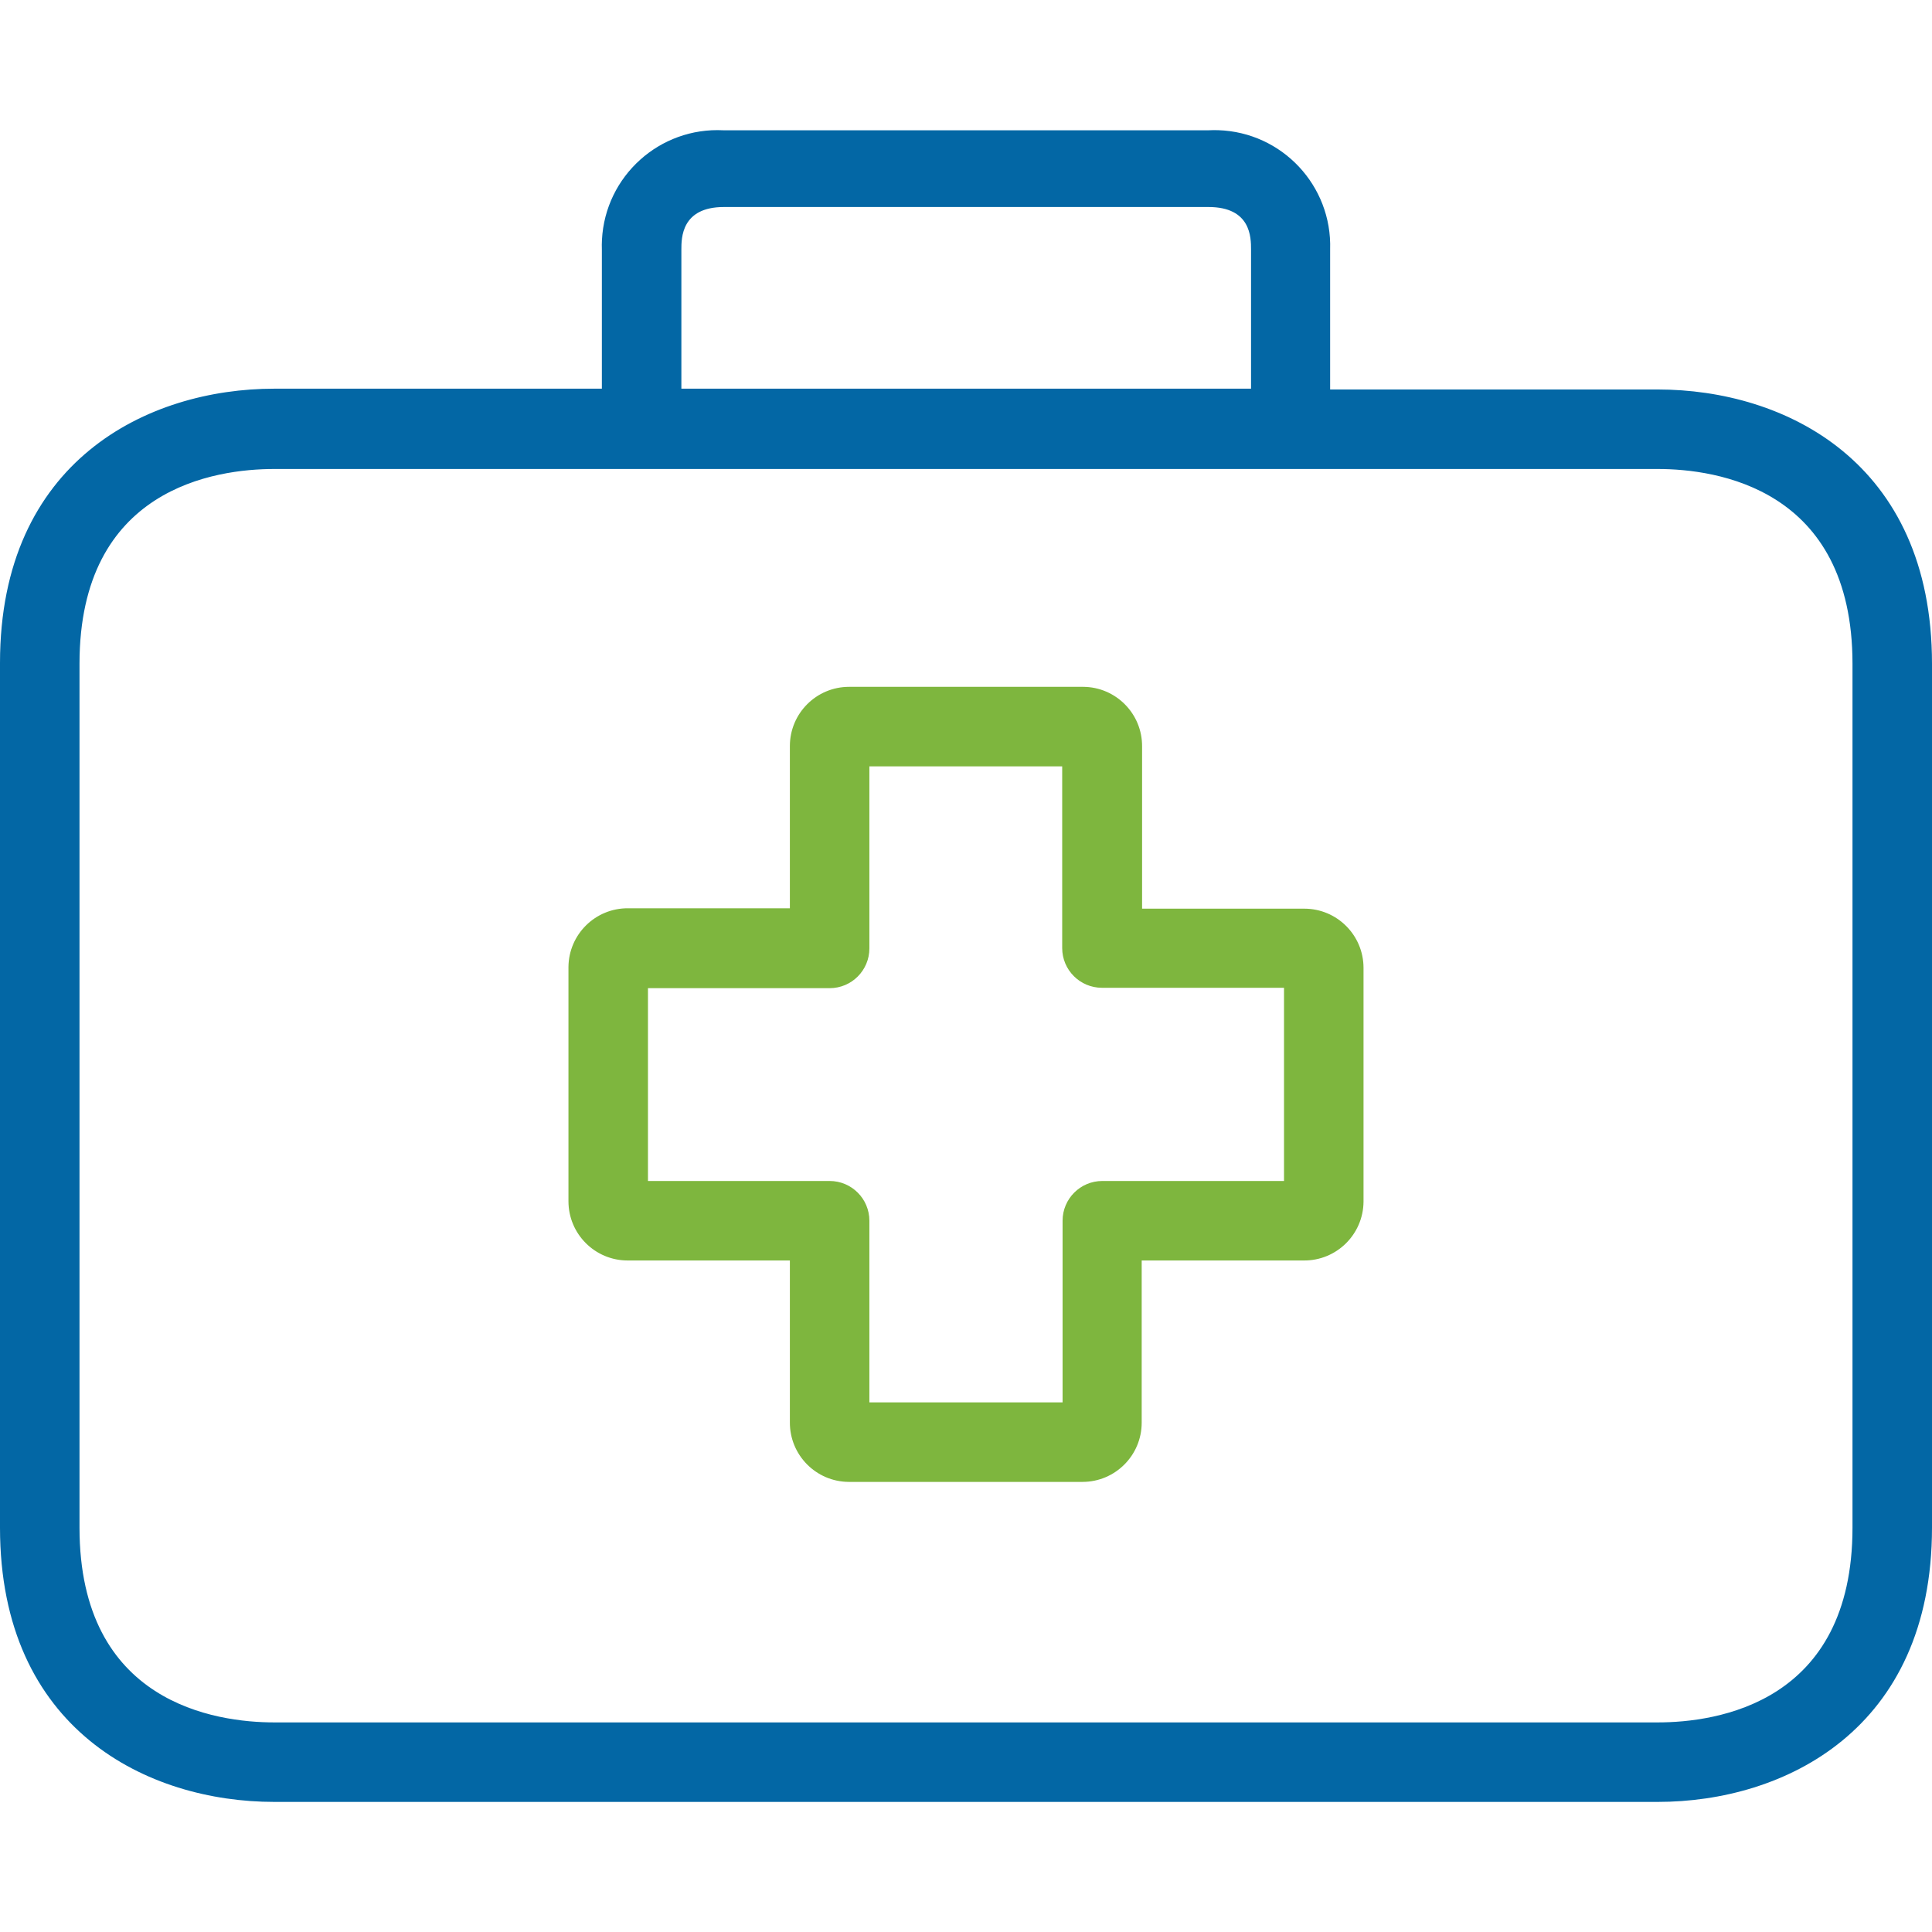
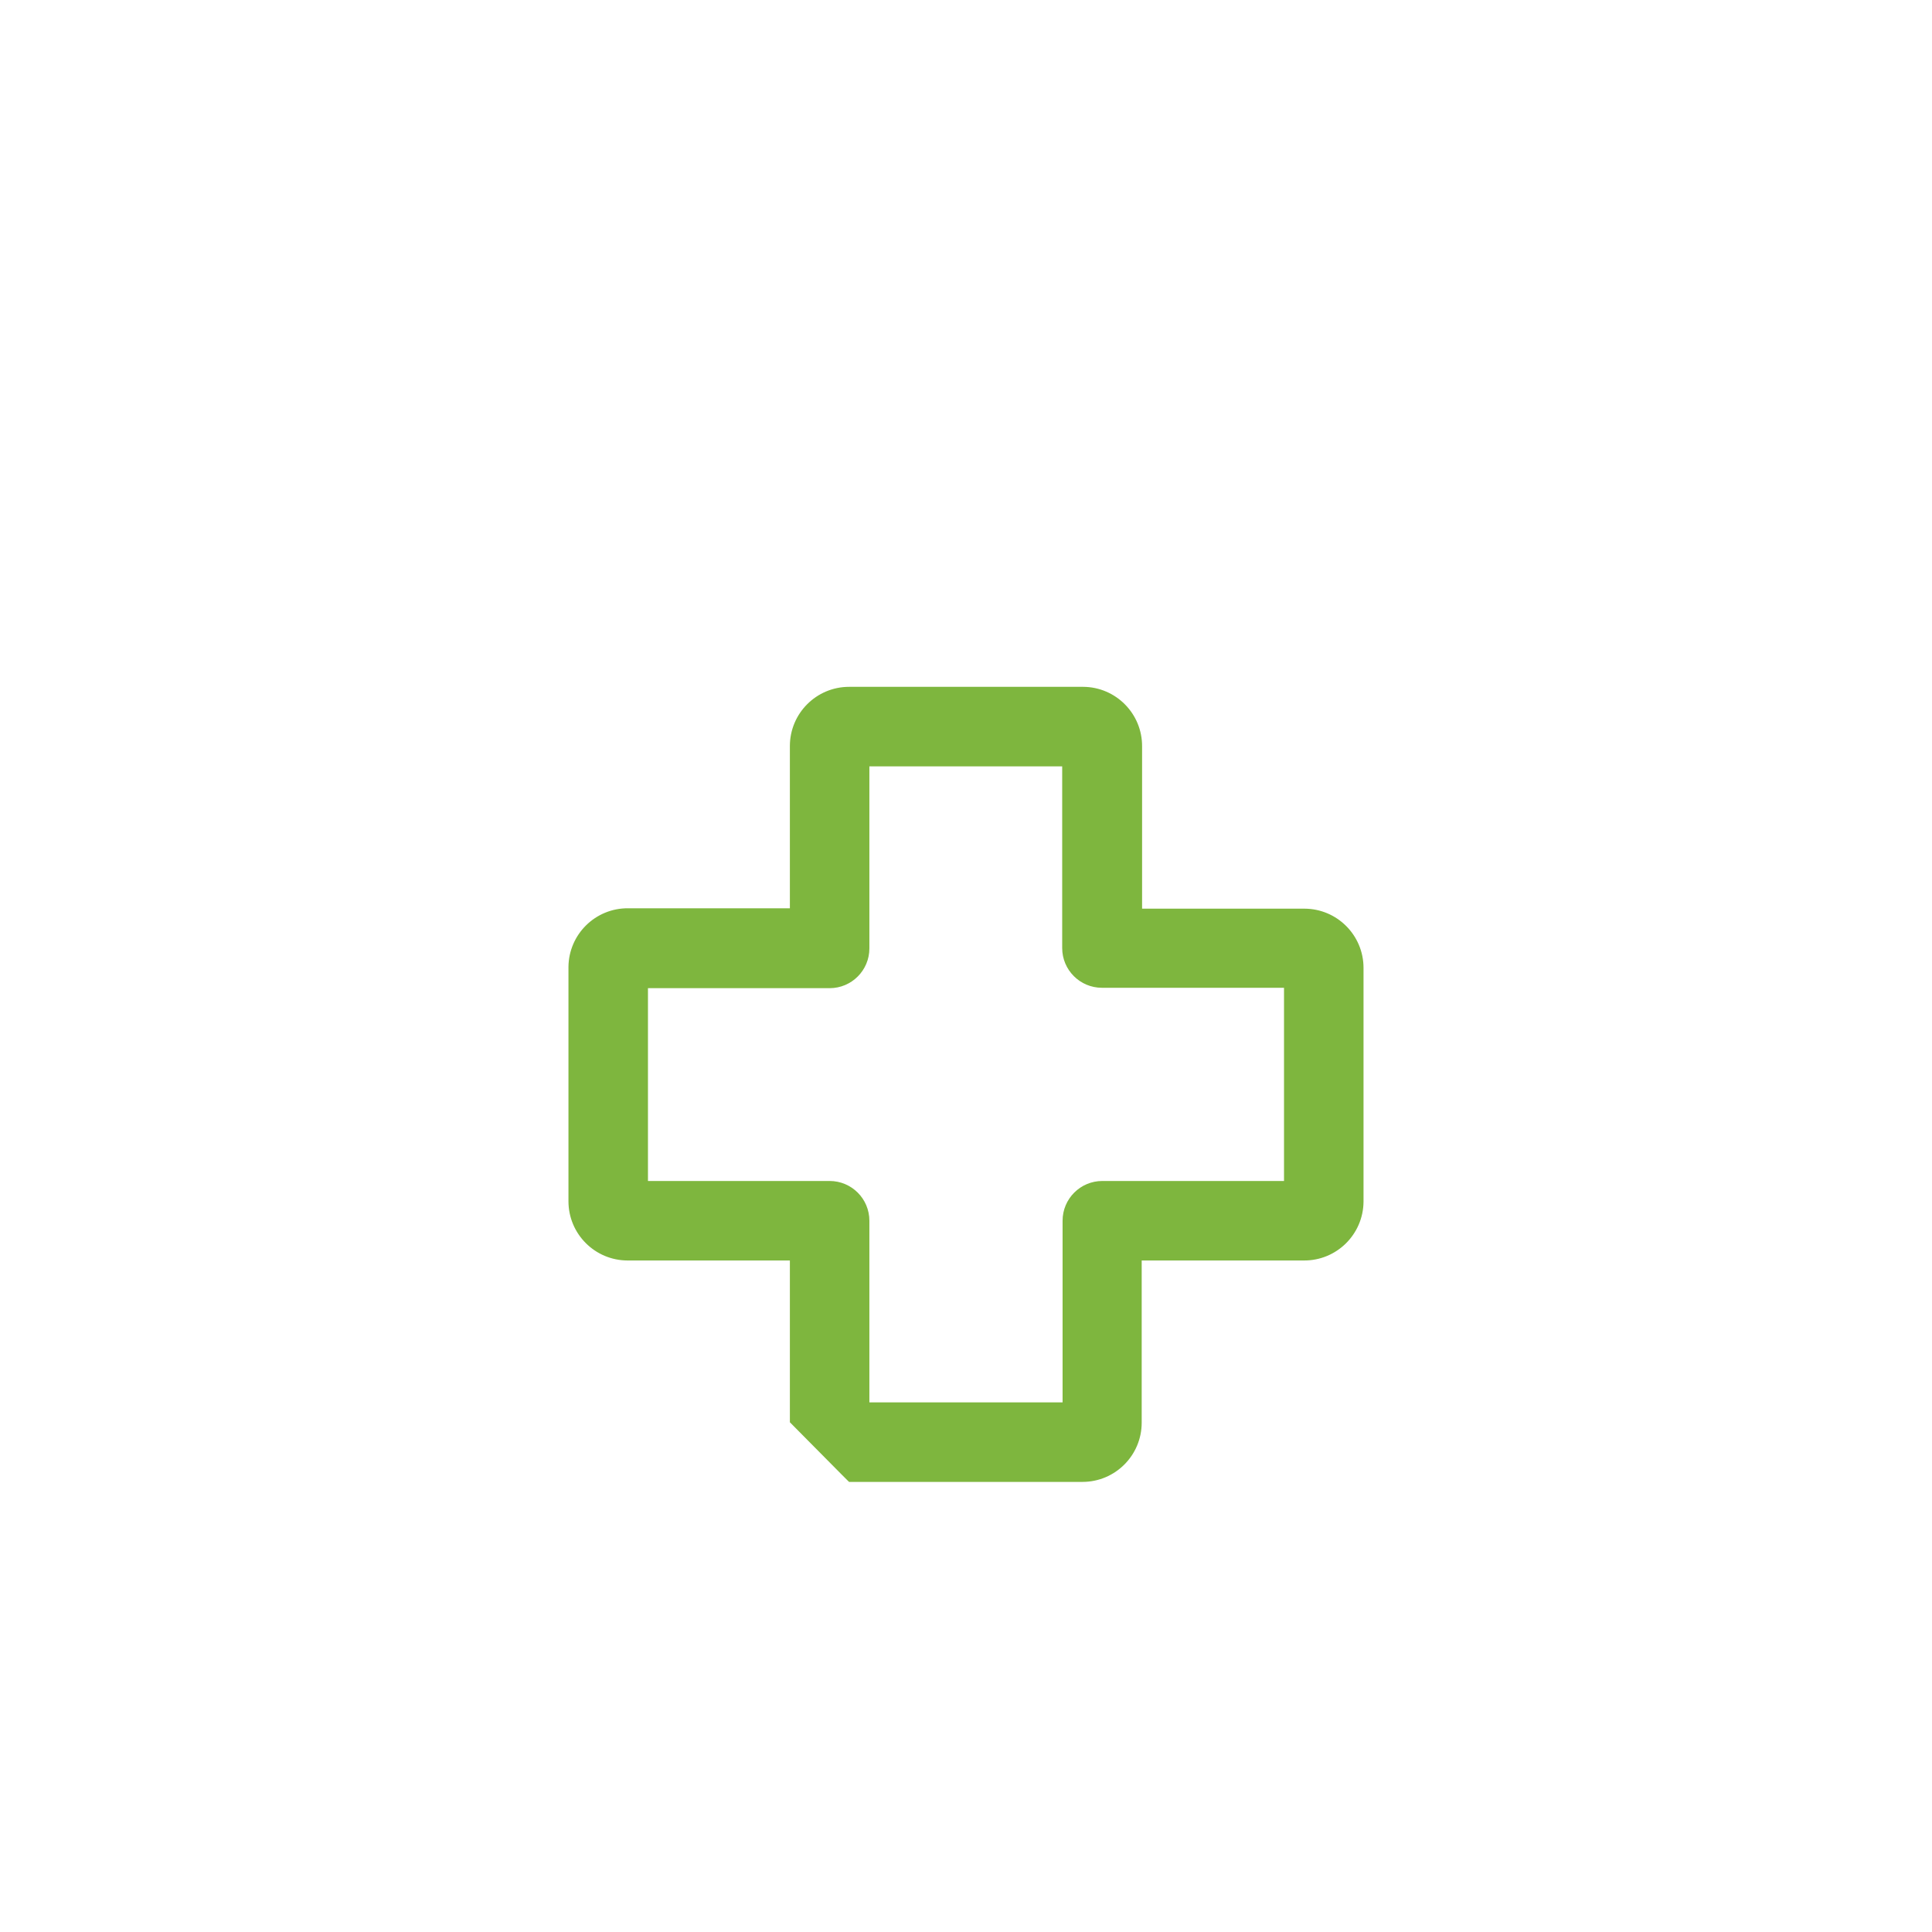
<svg xmlns="http://www.w3.org/2000/svg" width="99" height="99" viewBox="0 0 99 99" fill="none">
-   <path d="M66.835 46.562C66.828 46.562 66.821 46.562 66.814 46.562H58.523V38.251C58.535 36.575 57.185 35.206 55.508 35.195C55.502 35.195 55.495 35.195 55.488 35.195H43.51C41.834 35.195 40.475 36.554 40.475 38.23V46.542H32.184C30.508 46.53 29.14 47.88 29.129 49.556C29.129 49.57 29.129 49.583 29.129 49.597V61.555C29.129 63.231 30.488 64.59 32.164 64.59H40.475V72.88C40.464 74.557 41.814 75.925 43.49 75.936C43.497 75.936 43.504 75.936 43.51 75.936H55.468C57.144 75.936 58.503 74.577 58.503 72.901V64.59H66.814C68.49 64.601 69.858 63.251 69.87 61.575C69.87 61.568 69.87 61.561 69.87 61.555V49.597C69.87 47.921 68.511 46.562 66.835 46.562ZM65.796 60.516H56.486C55.361 60.516 54.449 61.428 54.449 62.553V71.862H44.549V62.553C44.549 61.428 43.637 60.516 42.512 60.516H33.203V50.636H42.512C43.637 50.636 44.549 49.724 44.549 48.599V39.269H54.429V48.579C54.429 49.704 55.341 50.616 56.466 50.616H65.796V60.516Z" fill="#7EB63E" />
-   <path d="M84.945 19.958H68.159V12.787C68.265 9.515 65.698 6.777 62.426 6.671C62.259 6.666 62.093 6.667 61.926 6.676H37.074C33.805 6.506 31.016 9.018 30.846 12.287C30.837 12.454 30.835 12.62 30.841 12.787V19.917H14.056C7.578 19.917 0 23.604 0 33.972V78.278C0 88.647 7.578 92.334 14.056 92.334H84.945C91.422 92.334 99 88.647 99 78.278V34.013C99 23.645 91.443 19.958 84.945 19.958ZM34.915 12.787C34.915 12.197 34.915 10.608 37.094 10.608H61.926C64.106 10.608 64.106 12.176 64.106 12.787V19.917H34.915V12.787ZM94.926 78.278C94.926 87.282 87.959 88.26 84.945 88.26H14.056C11.061 88.26 4.074 87.282 4.074 78.278V34.013C4.074 25.009 11.041 24.032 14.056 24.032H84.945C87.939 24.032 94.926 25.009 94.926 34.013V78.278Z" fill="#0367A5" />
+   <path d="M66.835 46.562C66.828 46.562 66.821 46.562 66.814 46.562H58.523V38.251C58.535 36.575 57.185 35.206 55.508 35.195C55.502 35.195 55.495 35.195 55.488 35.195H43.51C41.834 35.195 40.475 36.554 40.475 38.23V46.542H32.184C30.508 46.53 29.14 47.88 29.129 49.556C29.129 49.57 29.129 49.583 29.129 49.597V61.555C29.129 63.231 30.488 64.59 32.164 64.59H40.475V72.88C43.497 75.936 43.504 75.936 43.51 75.936H55.468C57.144 75.936 58.503 74.577 58.503 72.901V64.59H66.814C68.49 64.601 69.858 63.251 69.87 61.575C69.87 61.568 69.87 61.561 69.87 61.555V49.597C69.87 47.921 68.511 46.562 66.835 46.562ZM65.796 60.516H56.486C55.361 60.516 54.449 61.428 54.449 62.553V71.862H44.549V62.553C44.549 61.428 43.637 60.516 42.512 60.516H33.203V50.636H42.512C43.637 50.636 44.549 49.724 44.549 48.599V39.269H54.429V48.579C54.429 49.704 55.341 50.616 56.466 50.616H65.796V60.516Z" fill="#7EB63E" />
</svg>